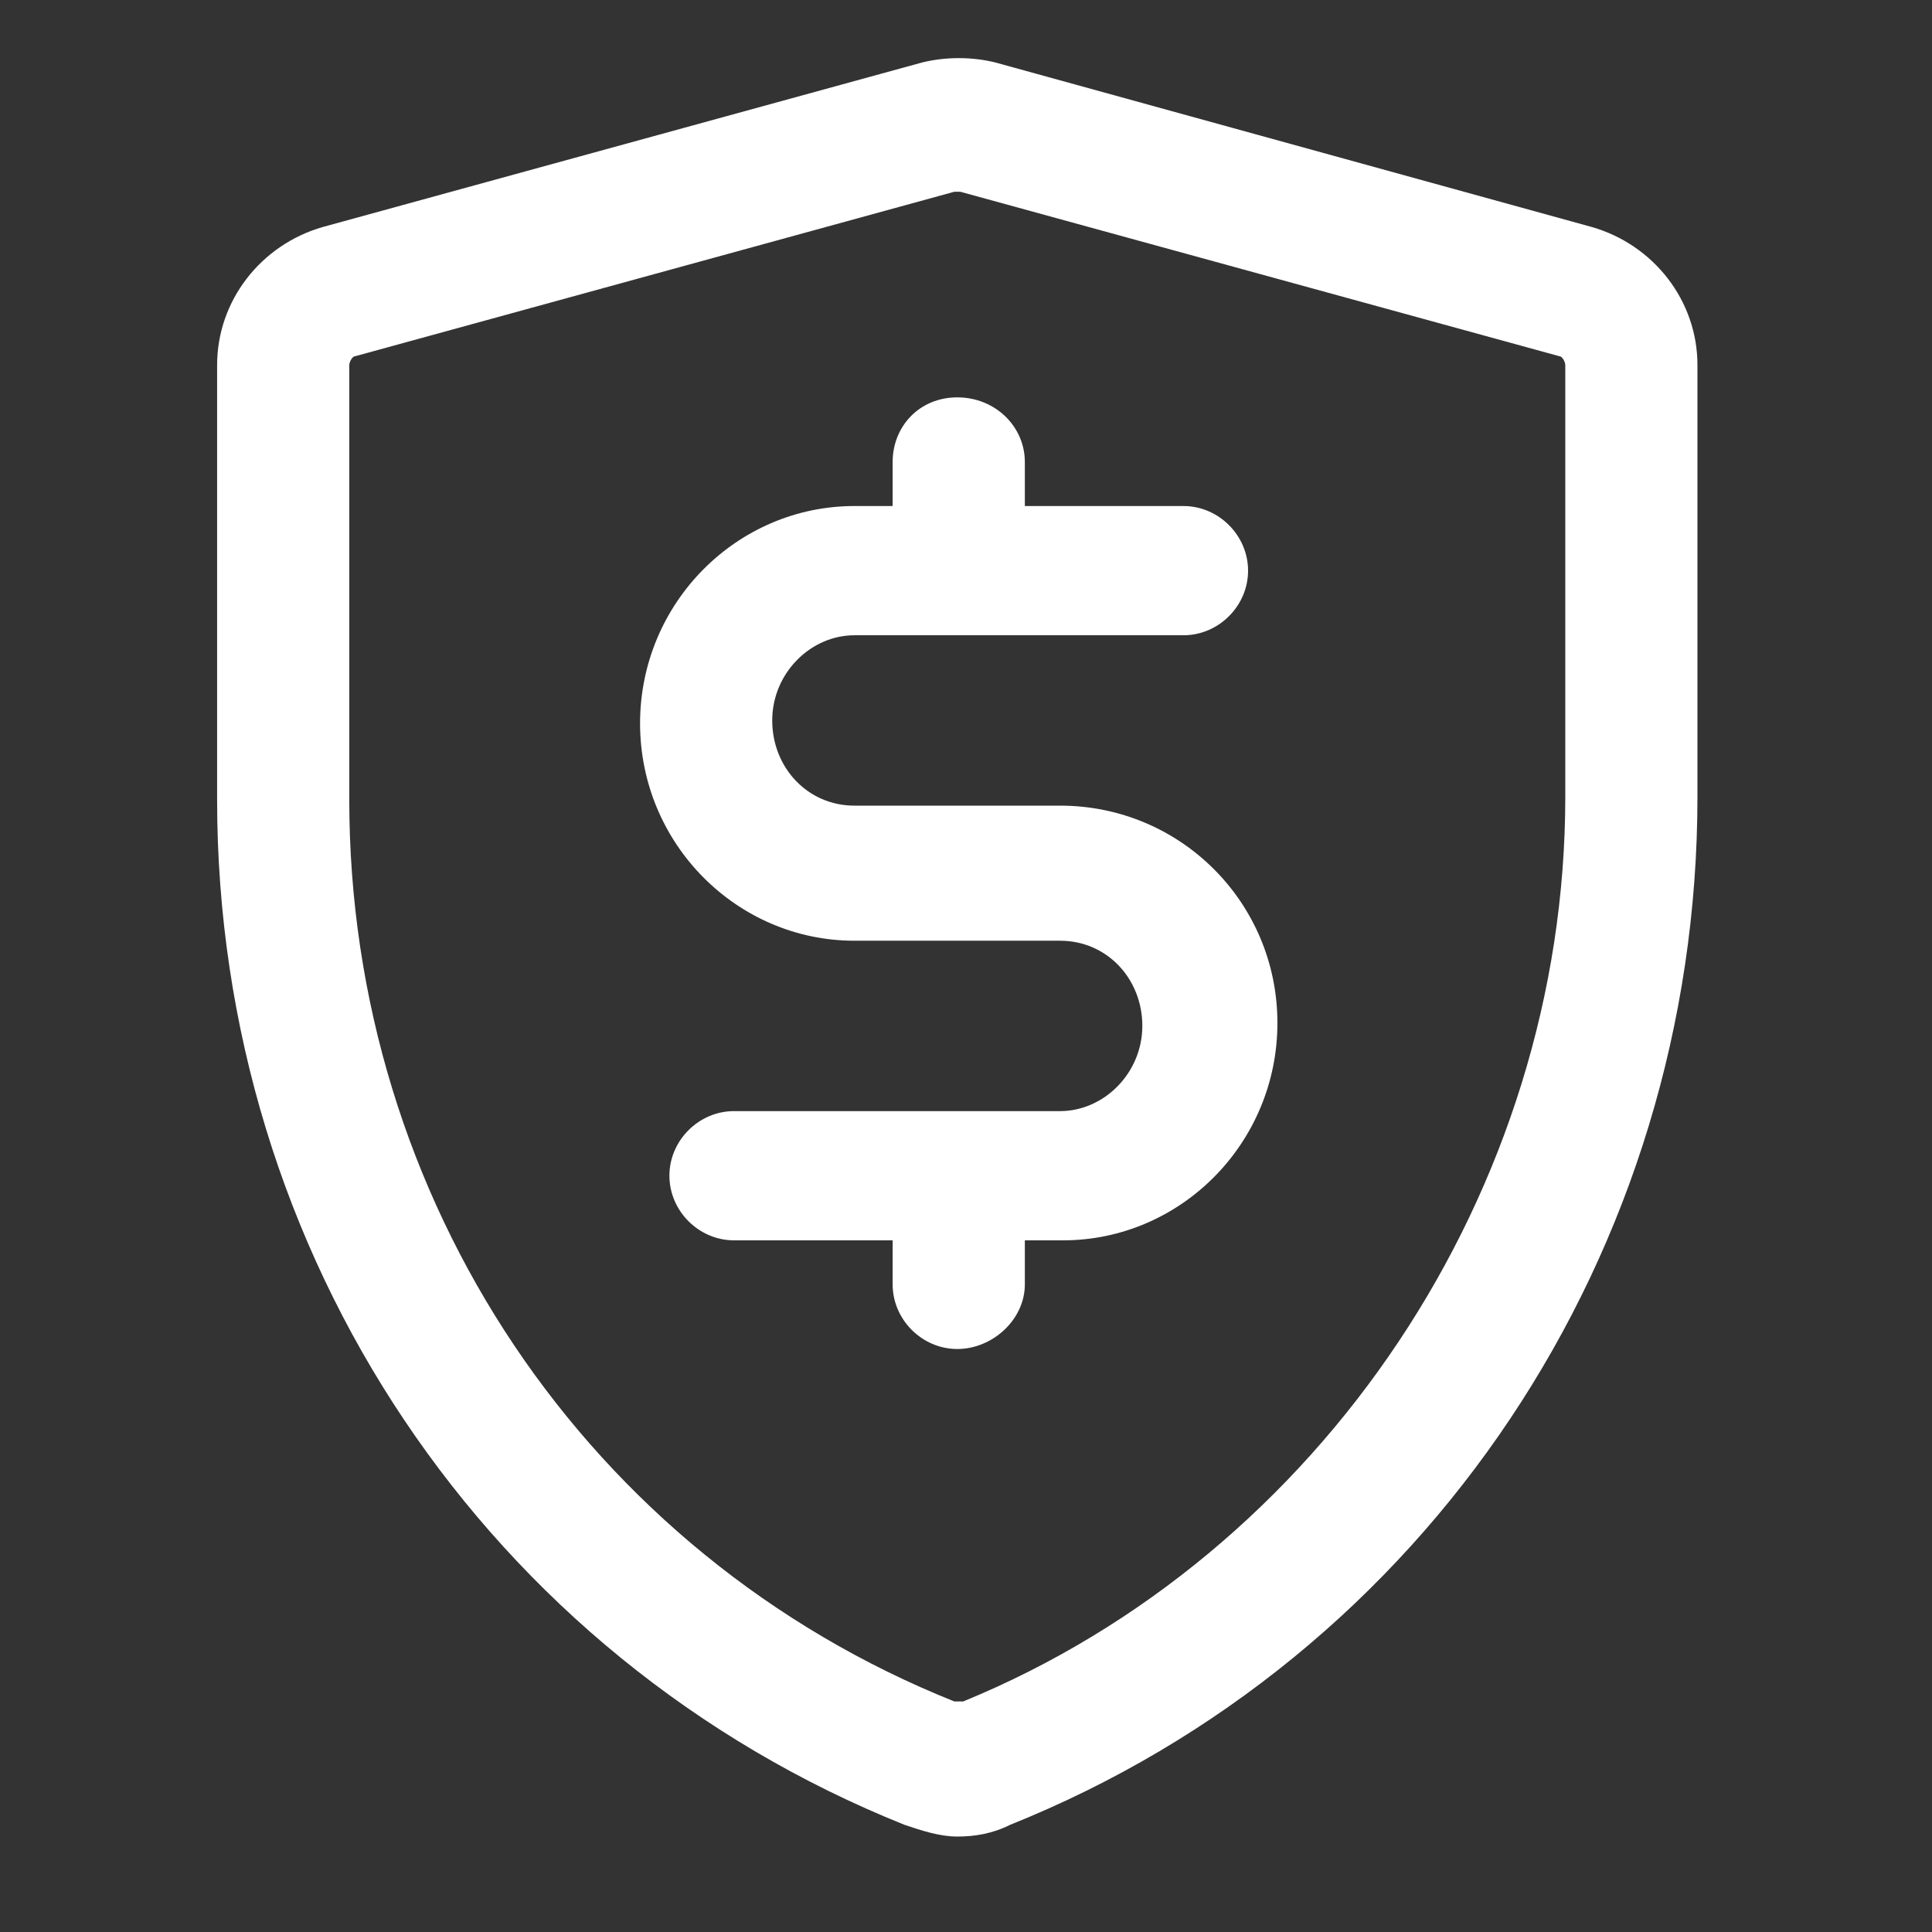
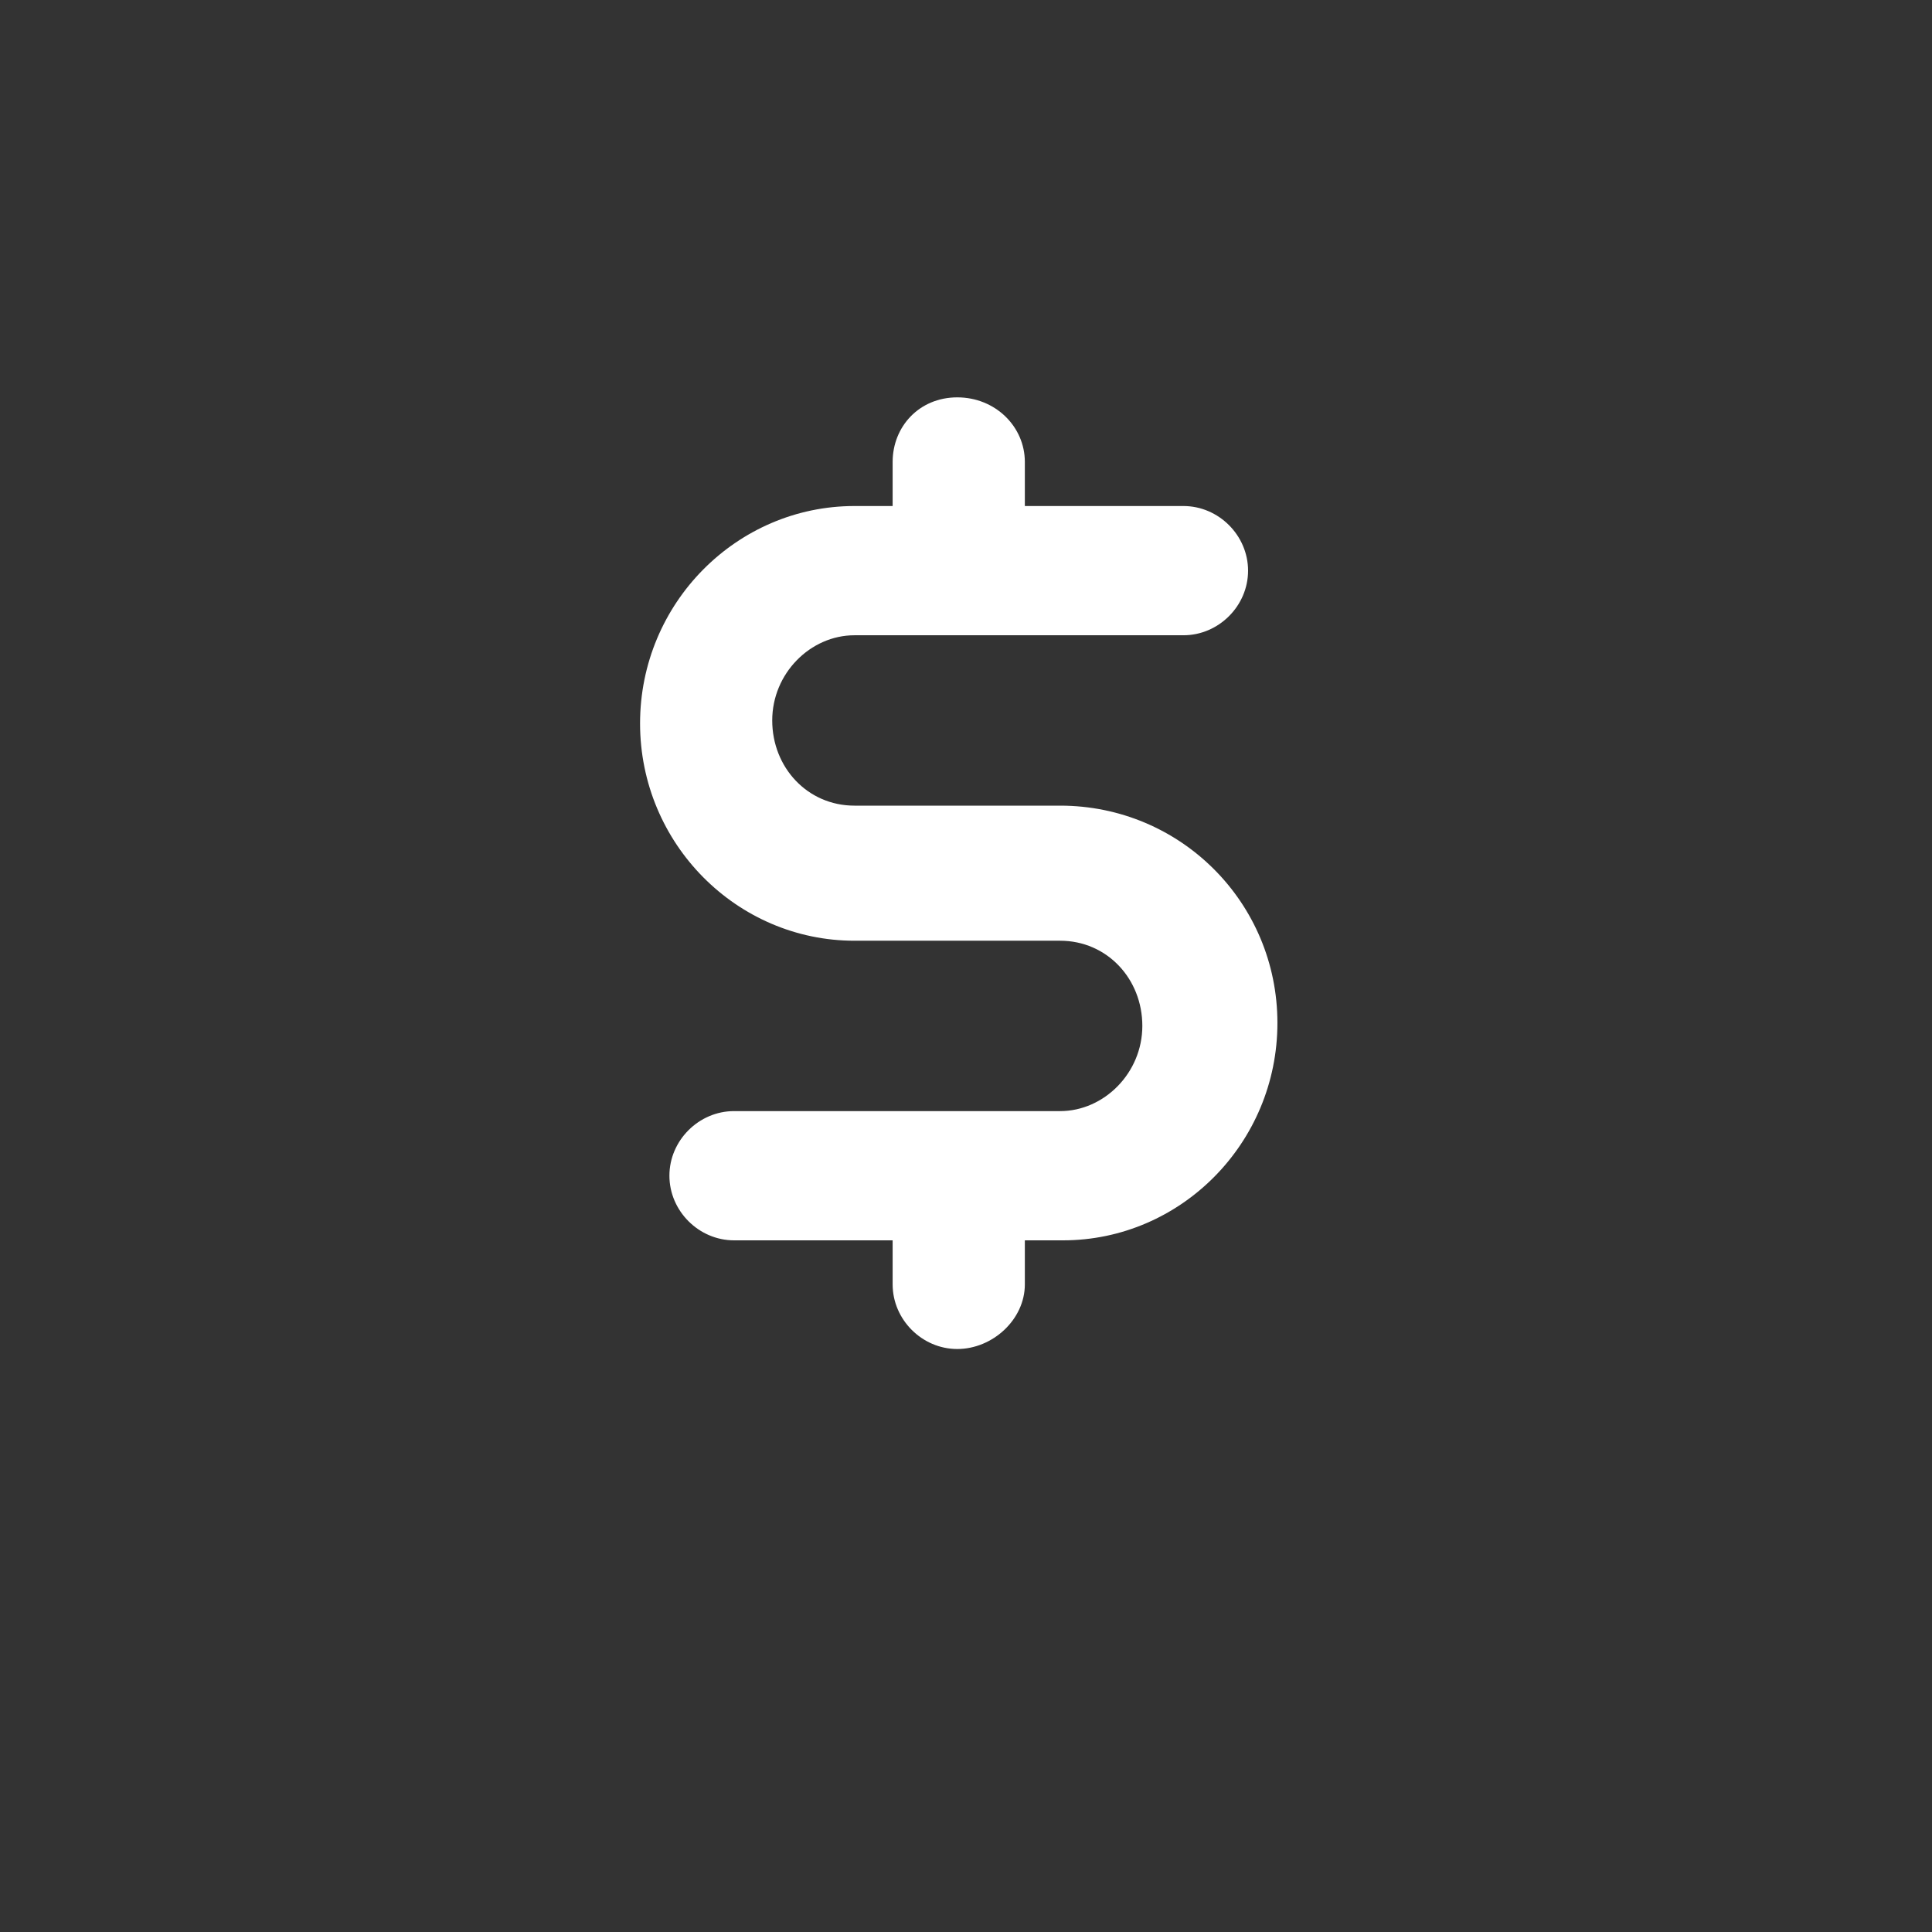
<svg xmlns="http://www.w3.org/2000/svg" width="37" height="37" viewBox="0 0 37 37" fill="none">
  <rect x="0" y="0" width="37" height="37" fill="#333333" stroke="none" />
-   <path d="M30.483 4.347L19.064 1.197C18.614 1.085 18.108 1.085 17.658 1.197L6.183 4.347C5.002 4.685 4.158 5.754 4.158 6.991V15.316C4.158 24.035 9.333 31.741 17.321 34.947C17.658 35.06 17.996 35.172 18.333 35.172C18.671 35.172 19.008 35.116 19.346 34.947C27.333 31.741 32.508 23.979 32.508 15.26V6.991C32.508 5.754 31.665 4.685 30.483 4.347ZM29.977 15.26C29.977 22.797 25.308 29.772 18.446 32.585C18.39 32.585 18.333 32.585 18.277 32.585C11.246 29.772 6.689 22.966 6.689 15.316V6.991C6.689 6.935 6.746 6.822 6.802 6.822L18.277 3.672H18.333C18.333 3.672 18.333 3.672 18.39 3.672L29.864 6.822C29.921 6.822 29.977 6.935 29.977 6.991V15.26Z" fill="white" />
  <path d="M20.302 15.429H16.364C15.464 15.429 14.789 14.697 14.789 13.797C14.789 12.897 15.52 12.166 16.364 12.166H22.664C23.339 12.166 23.902 11.604 23.902 10.929C23.902 10.254 23.339 9.691 22.664 9.691H19.627V8.847C19.627 8.172 19.064 7.61 18.333 7.61C17.602 7.61 17.095 8.172 17.095 8.847V9.691H16.364C14.114 9.691 12.258 11.547 12.258 13.854C12.258 16.16 14.114 18.016 16.364 18.016H20.302C21.202 18.016 21.877 18.747 21.877 19.647C21.877 20.547 21.145 21.279 20.302 21.279H14.058C13.383 21.279 12.82 21.841 12.82 22.516C12.82 23.191 13.383 23.754 14.058 23.754H17.095V24.597C17.095 25.272 17.658 25.835 18.333 25.835C19.008 25.835 19.627 25.272 19.627 24.597V23.754H20.358C22.608 23.754 24.464 21.897 24.464 19.591C24.464 17.285 22.608 15.429 20.302 15.429Z" fill="white" />
</svg>